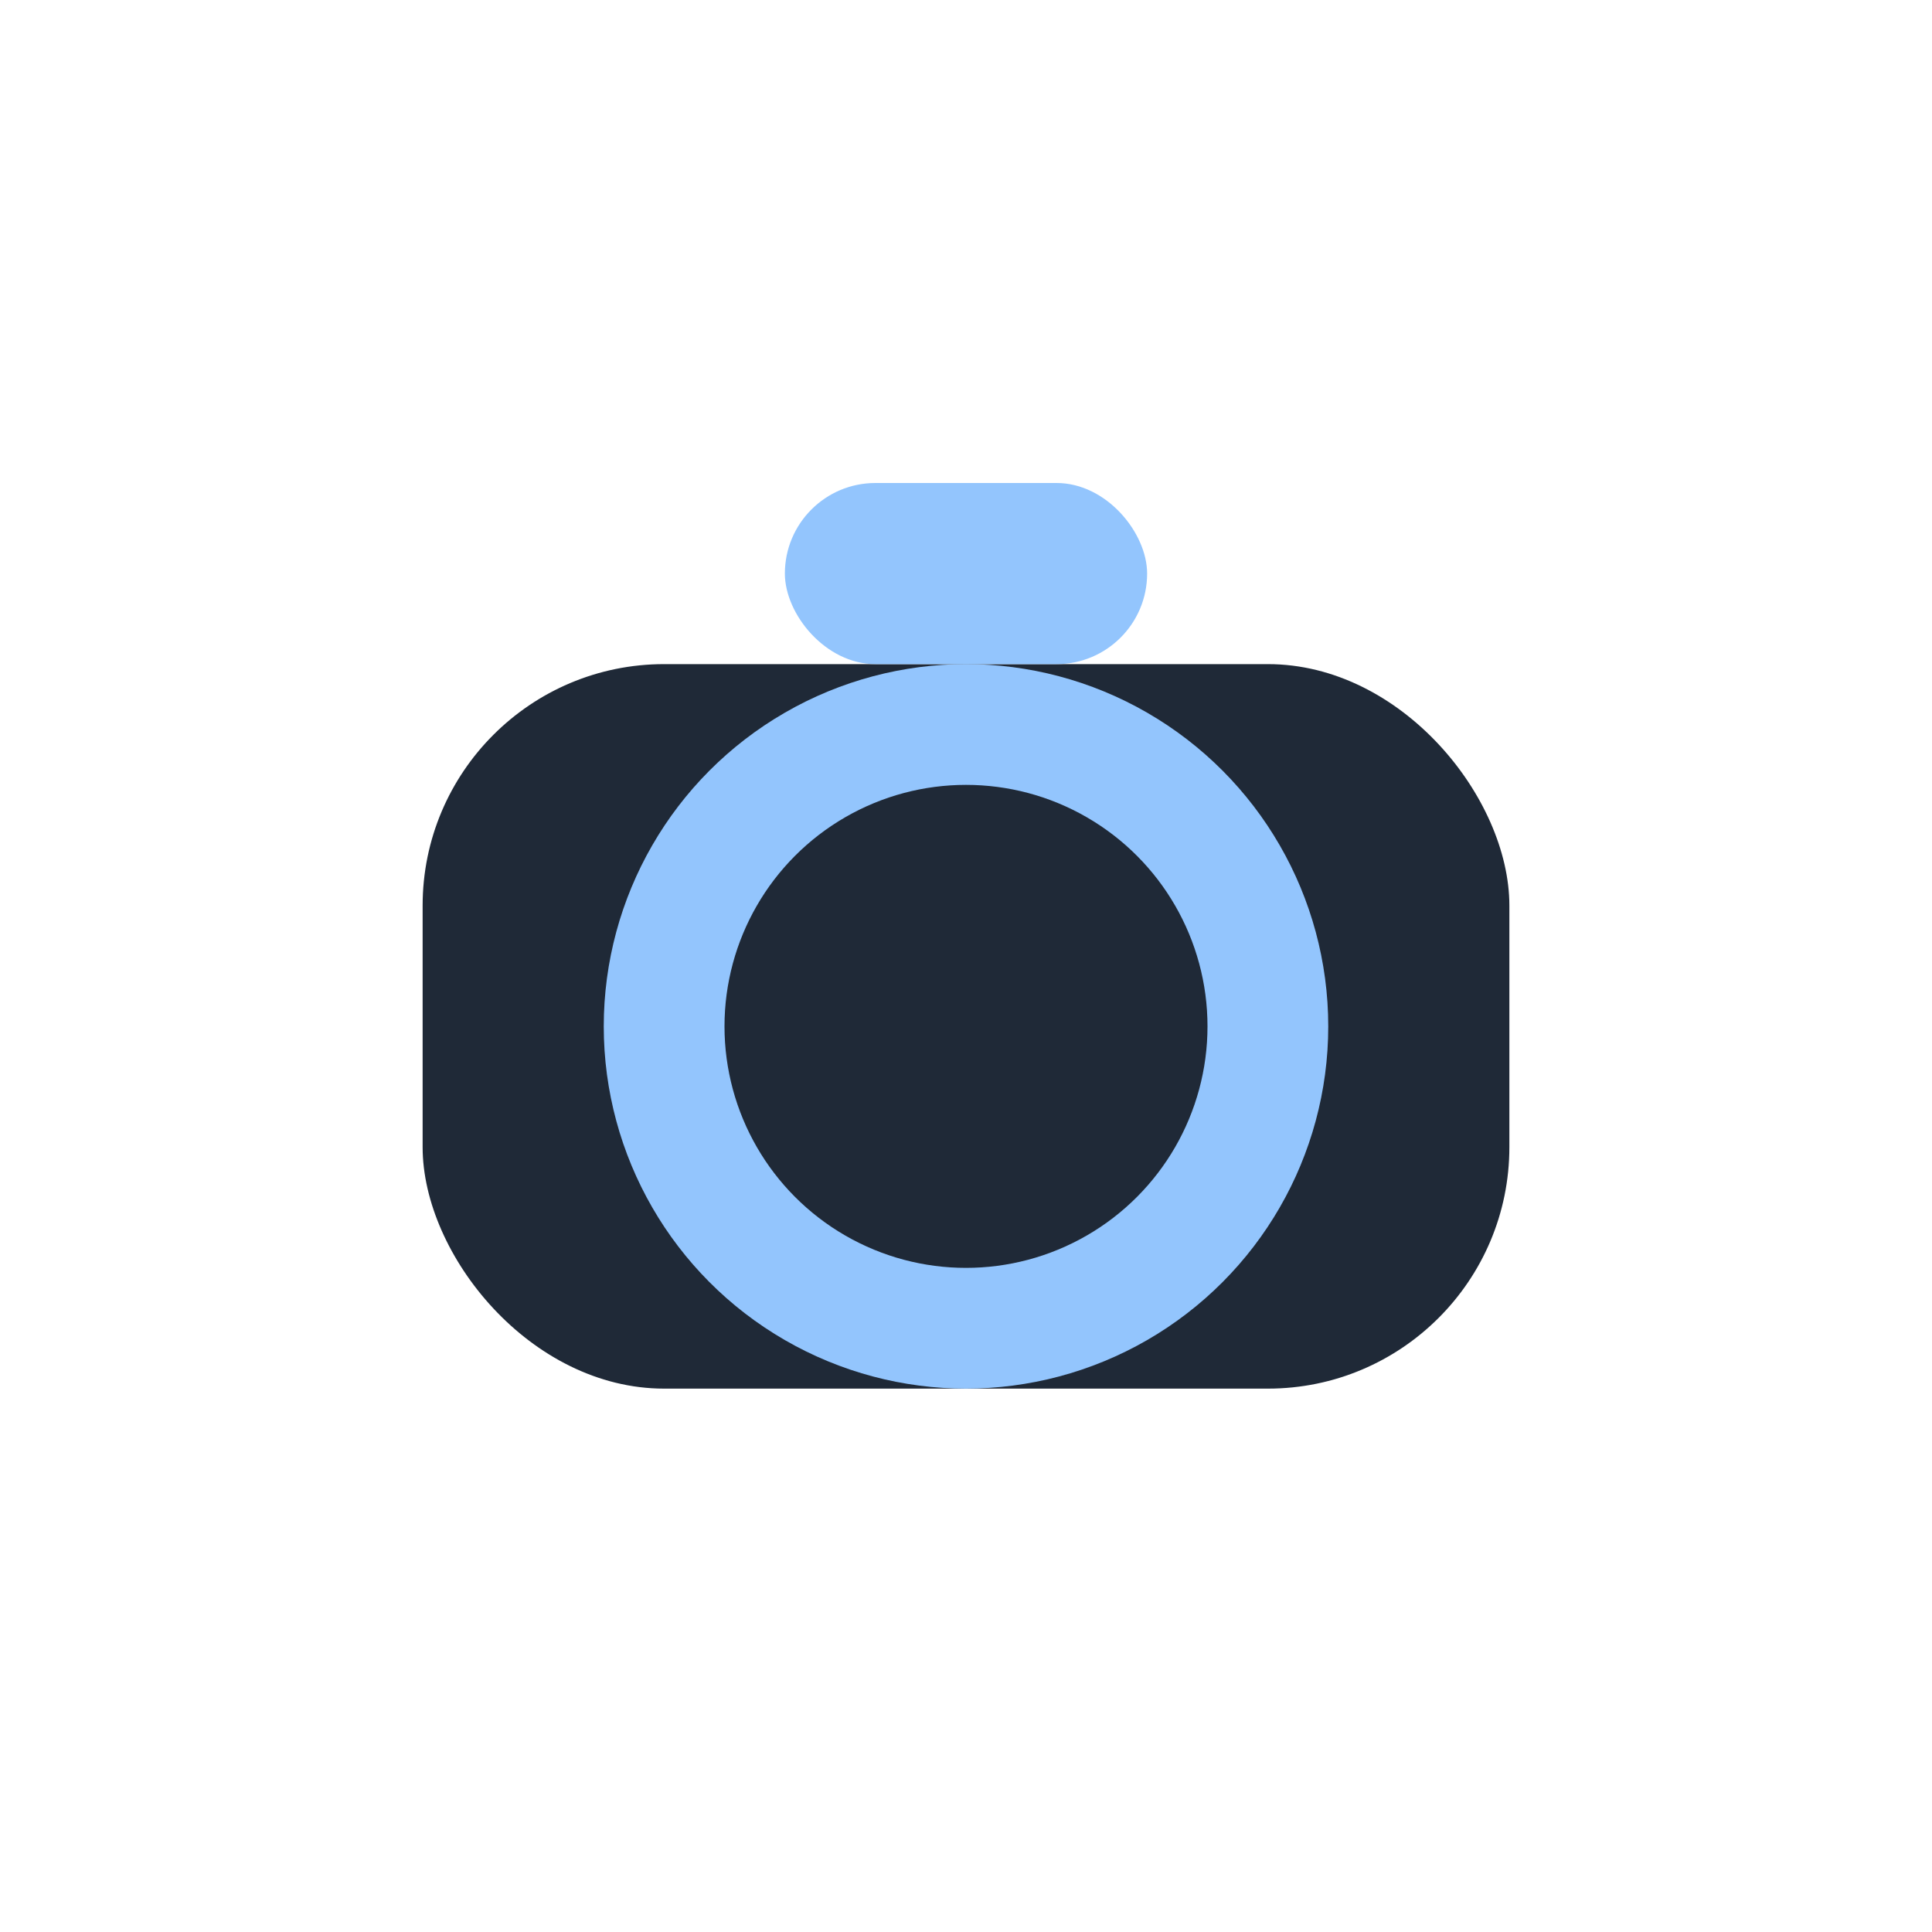
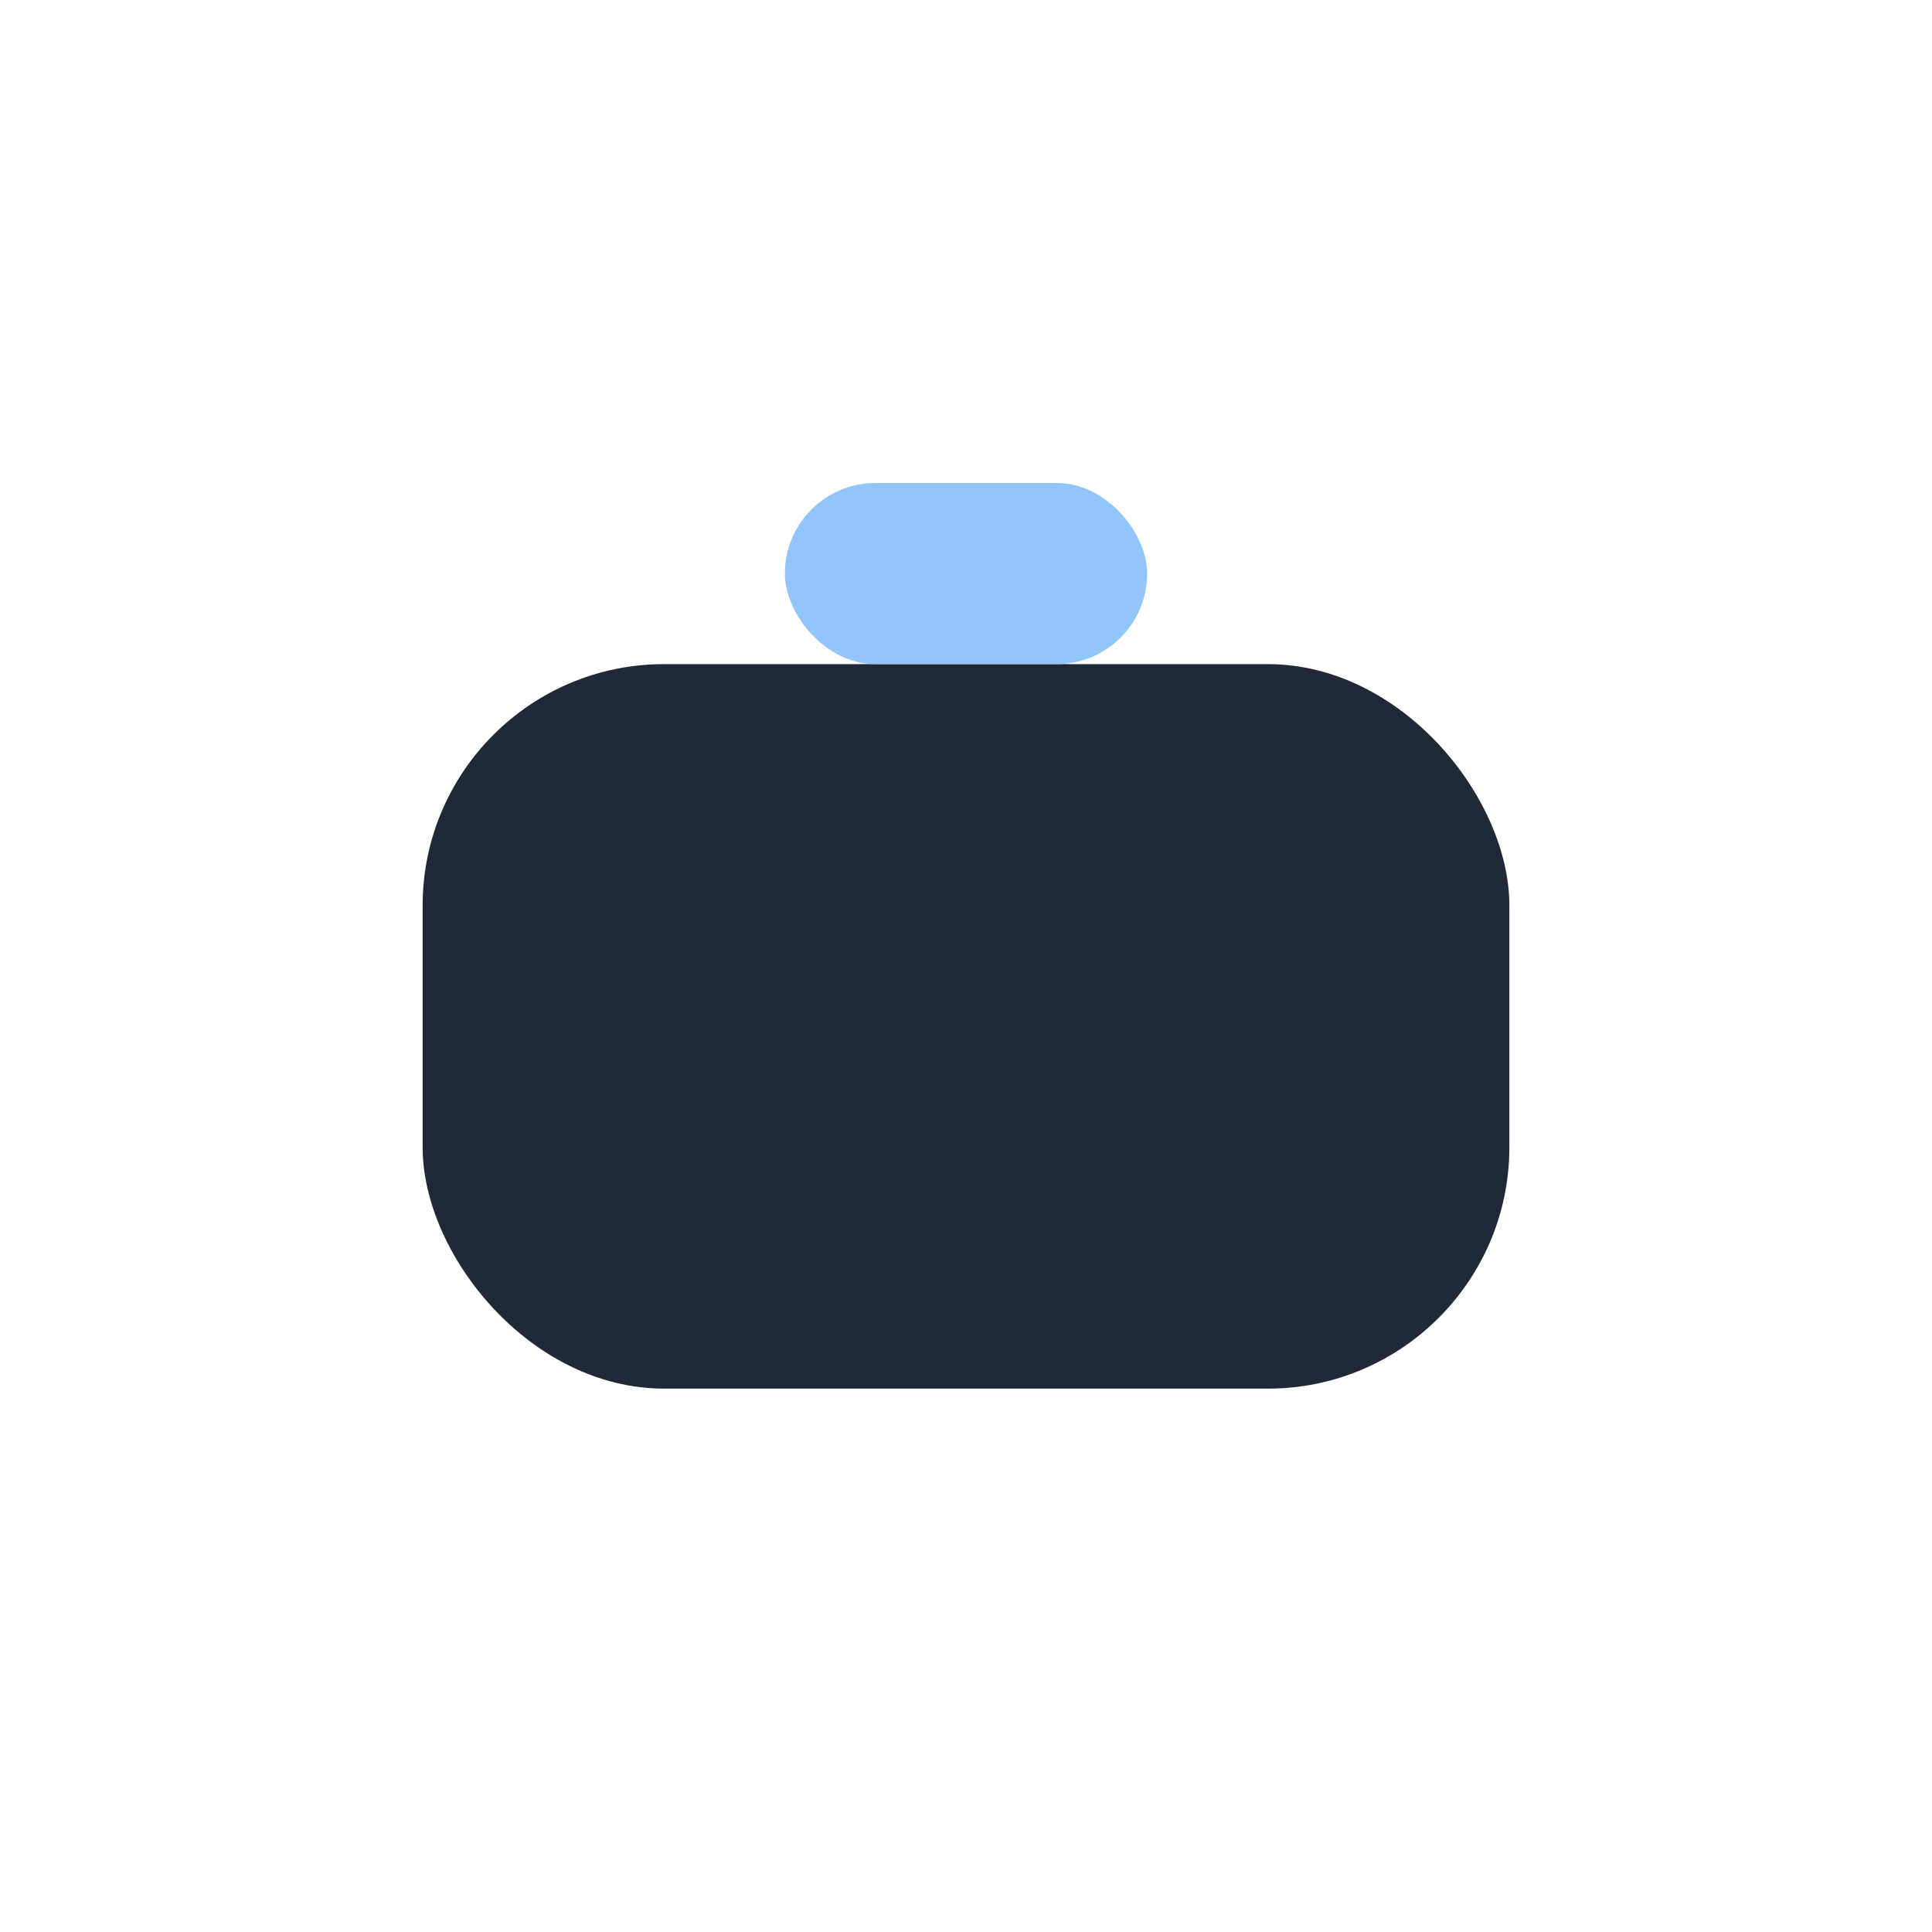
<svg xmlns="http://www.w3.org/2000/svg" width="32" height="32" viewBox="0 0 32 32">
  <rect x="7" y="11" width="18" height="12" rx="4" fill="#1F2937" />
-   <circle cx="16" cy="17" r="5" fill="none" stroke="#93C5FD" stroke-width="2" />
  <rect x="13" y="8" width="6" height="3" rx="1.5" fill="#93C5FD" />
</svg>